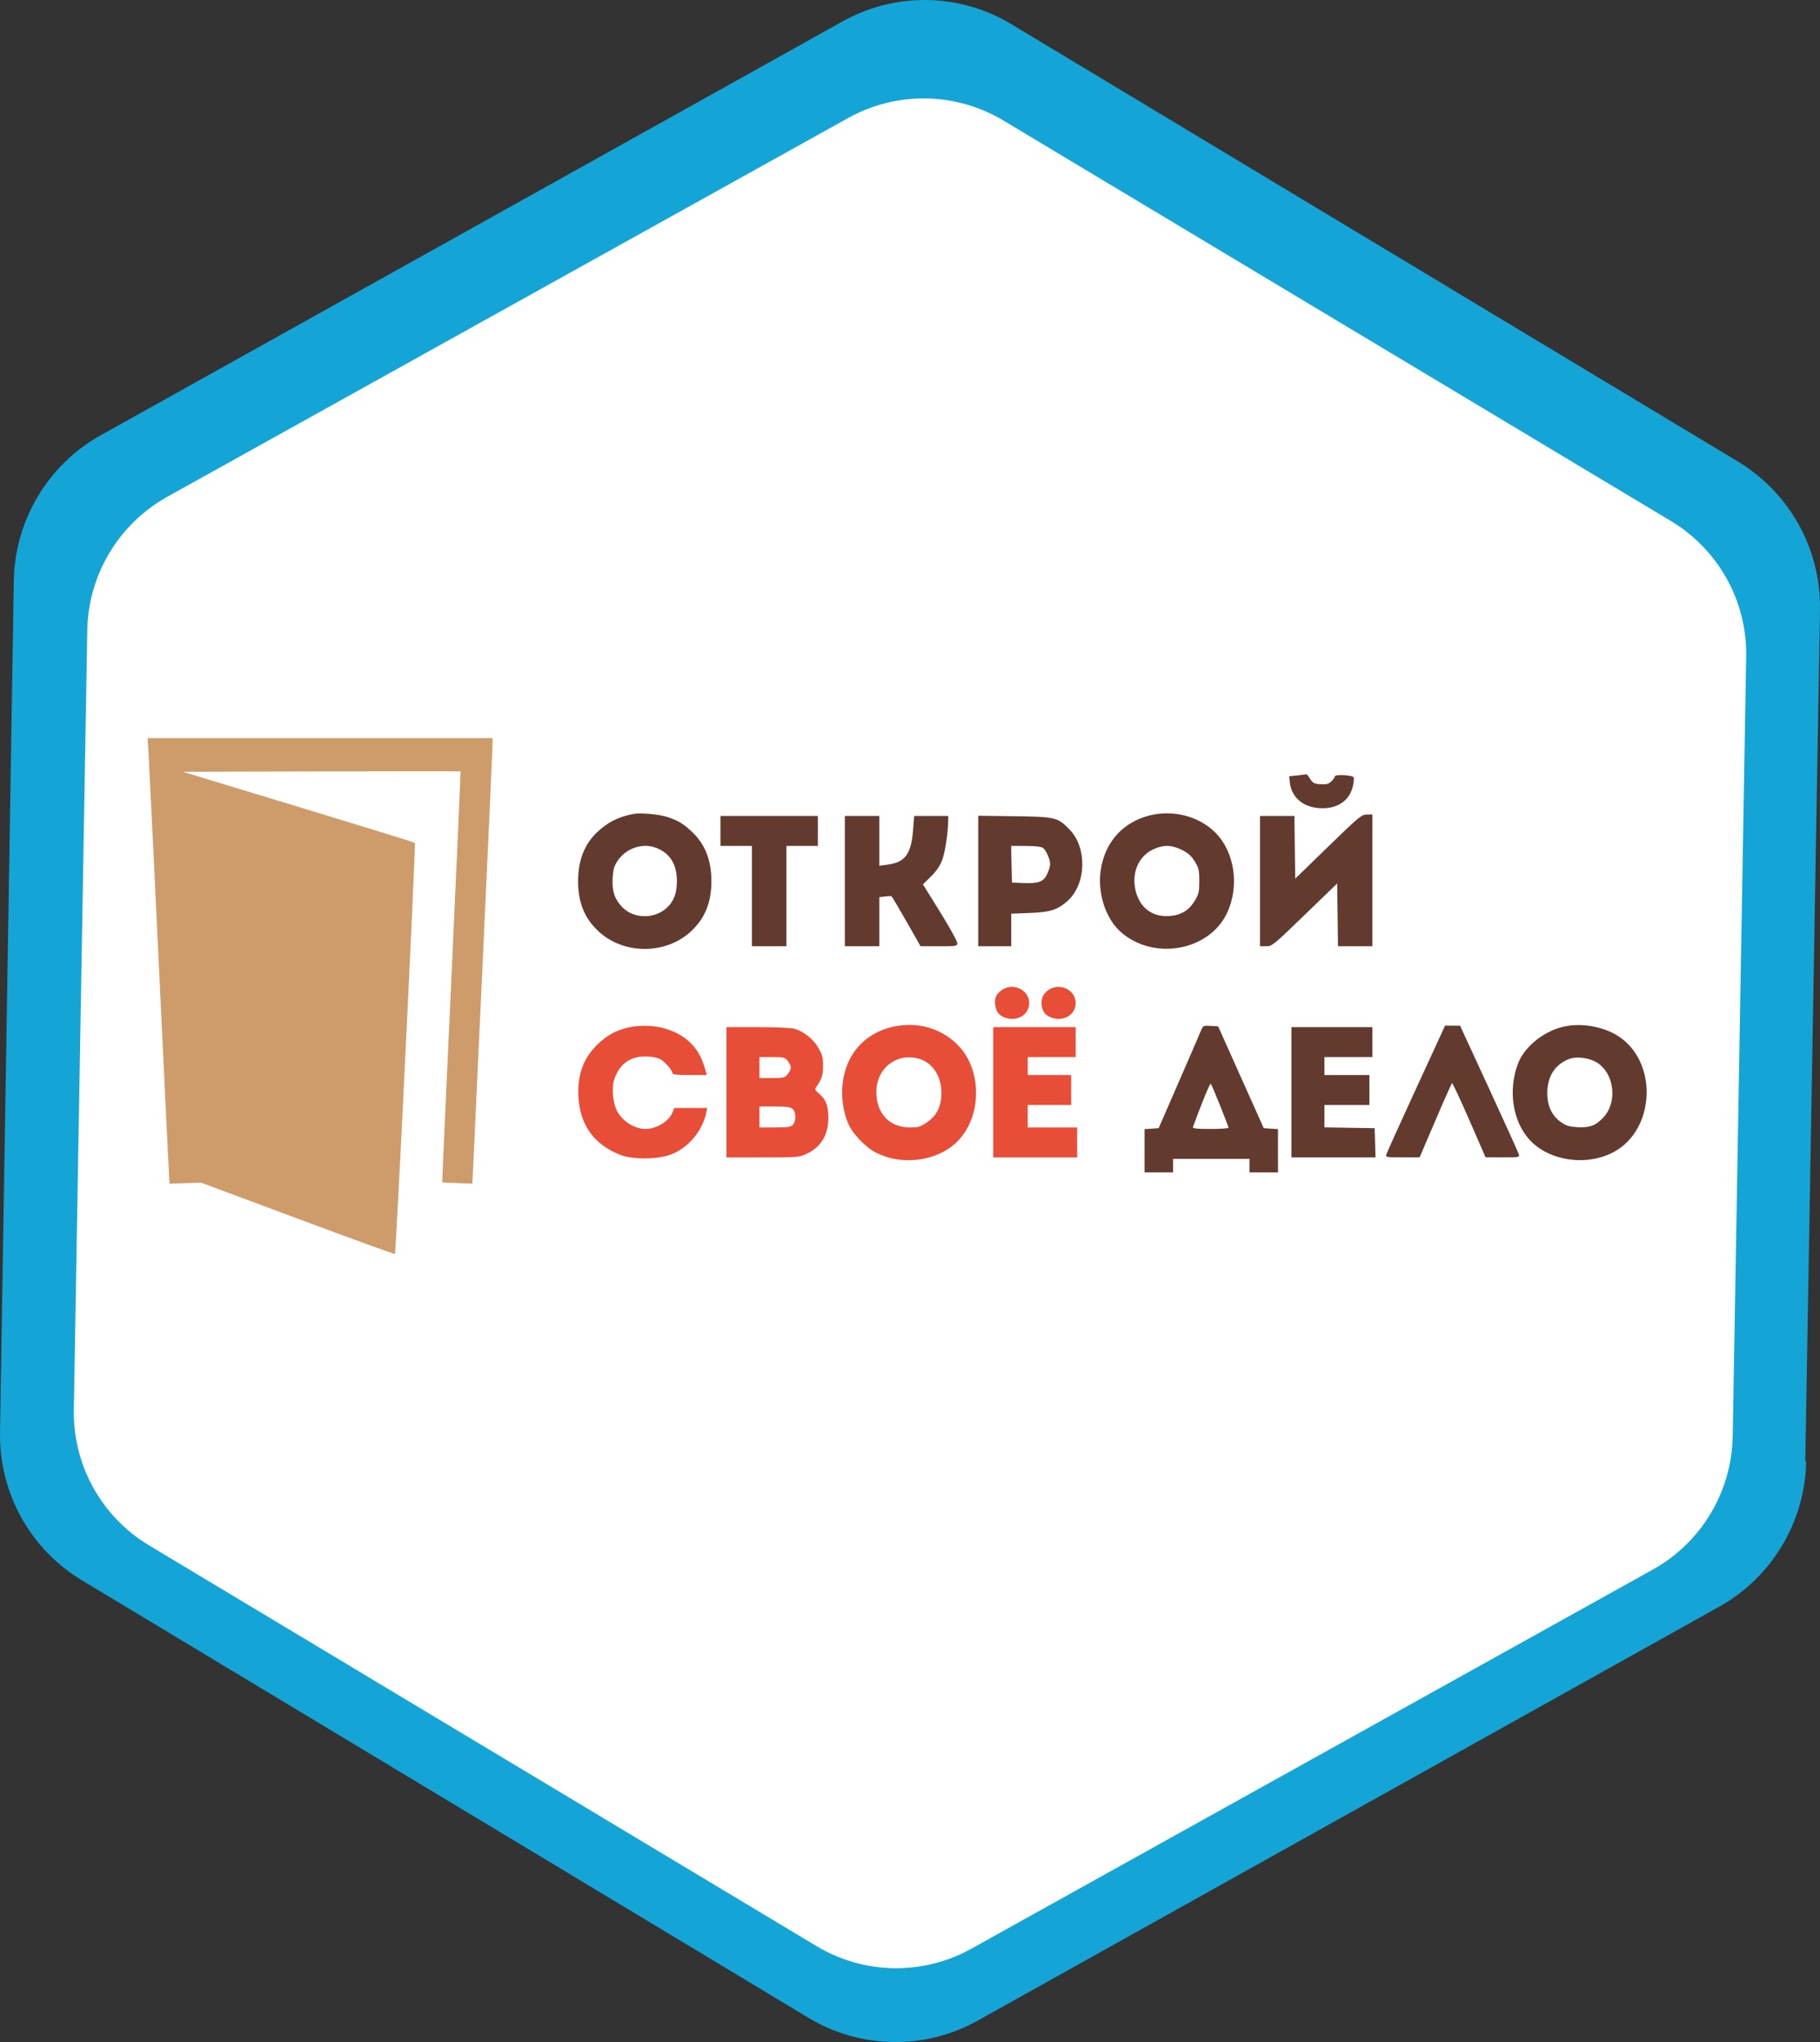
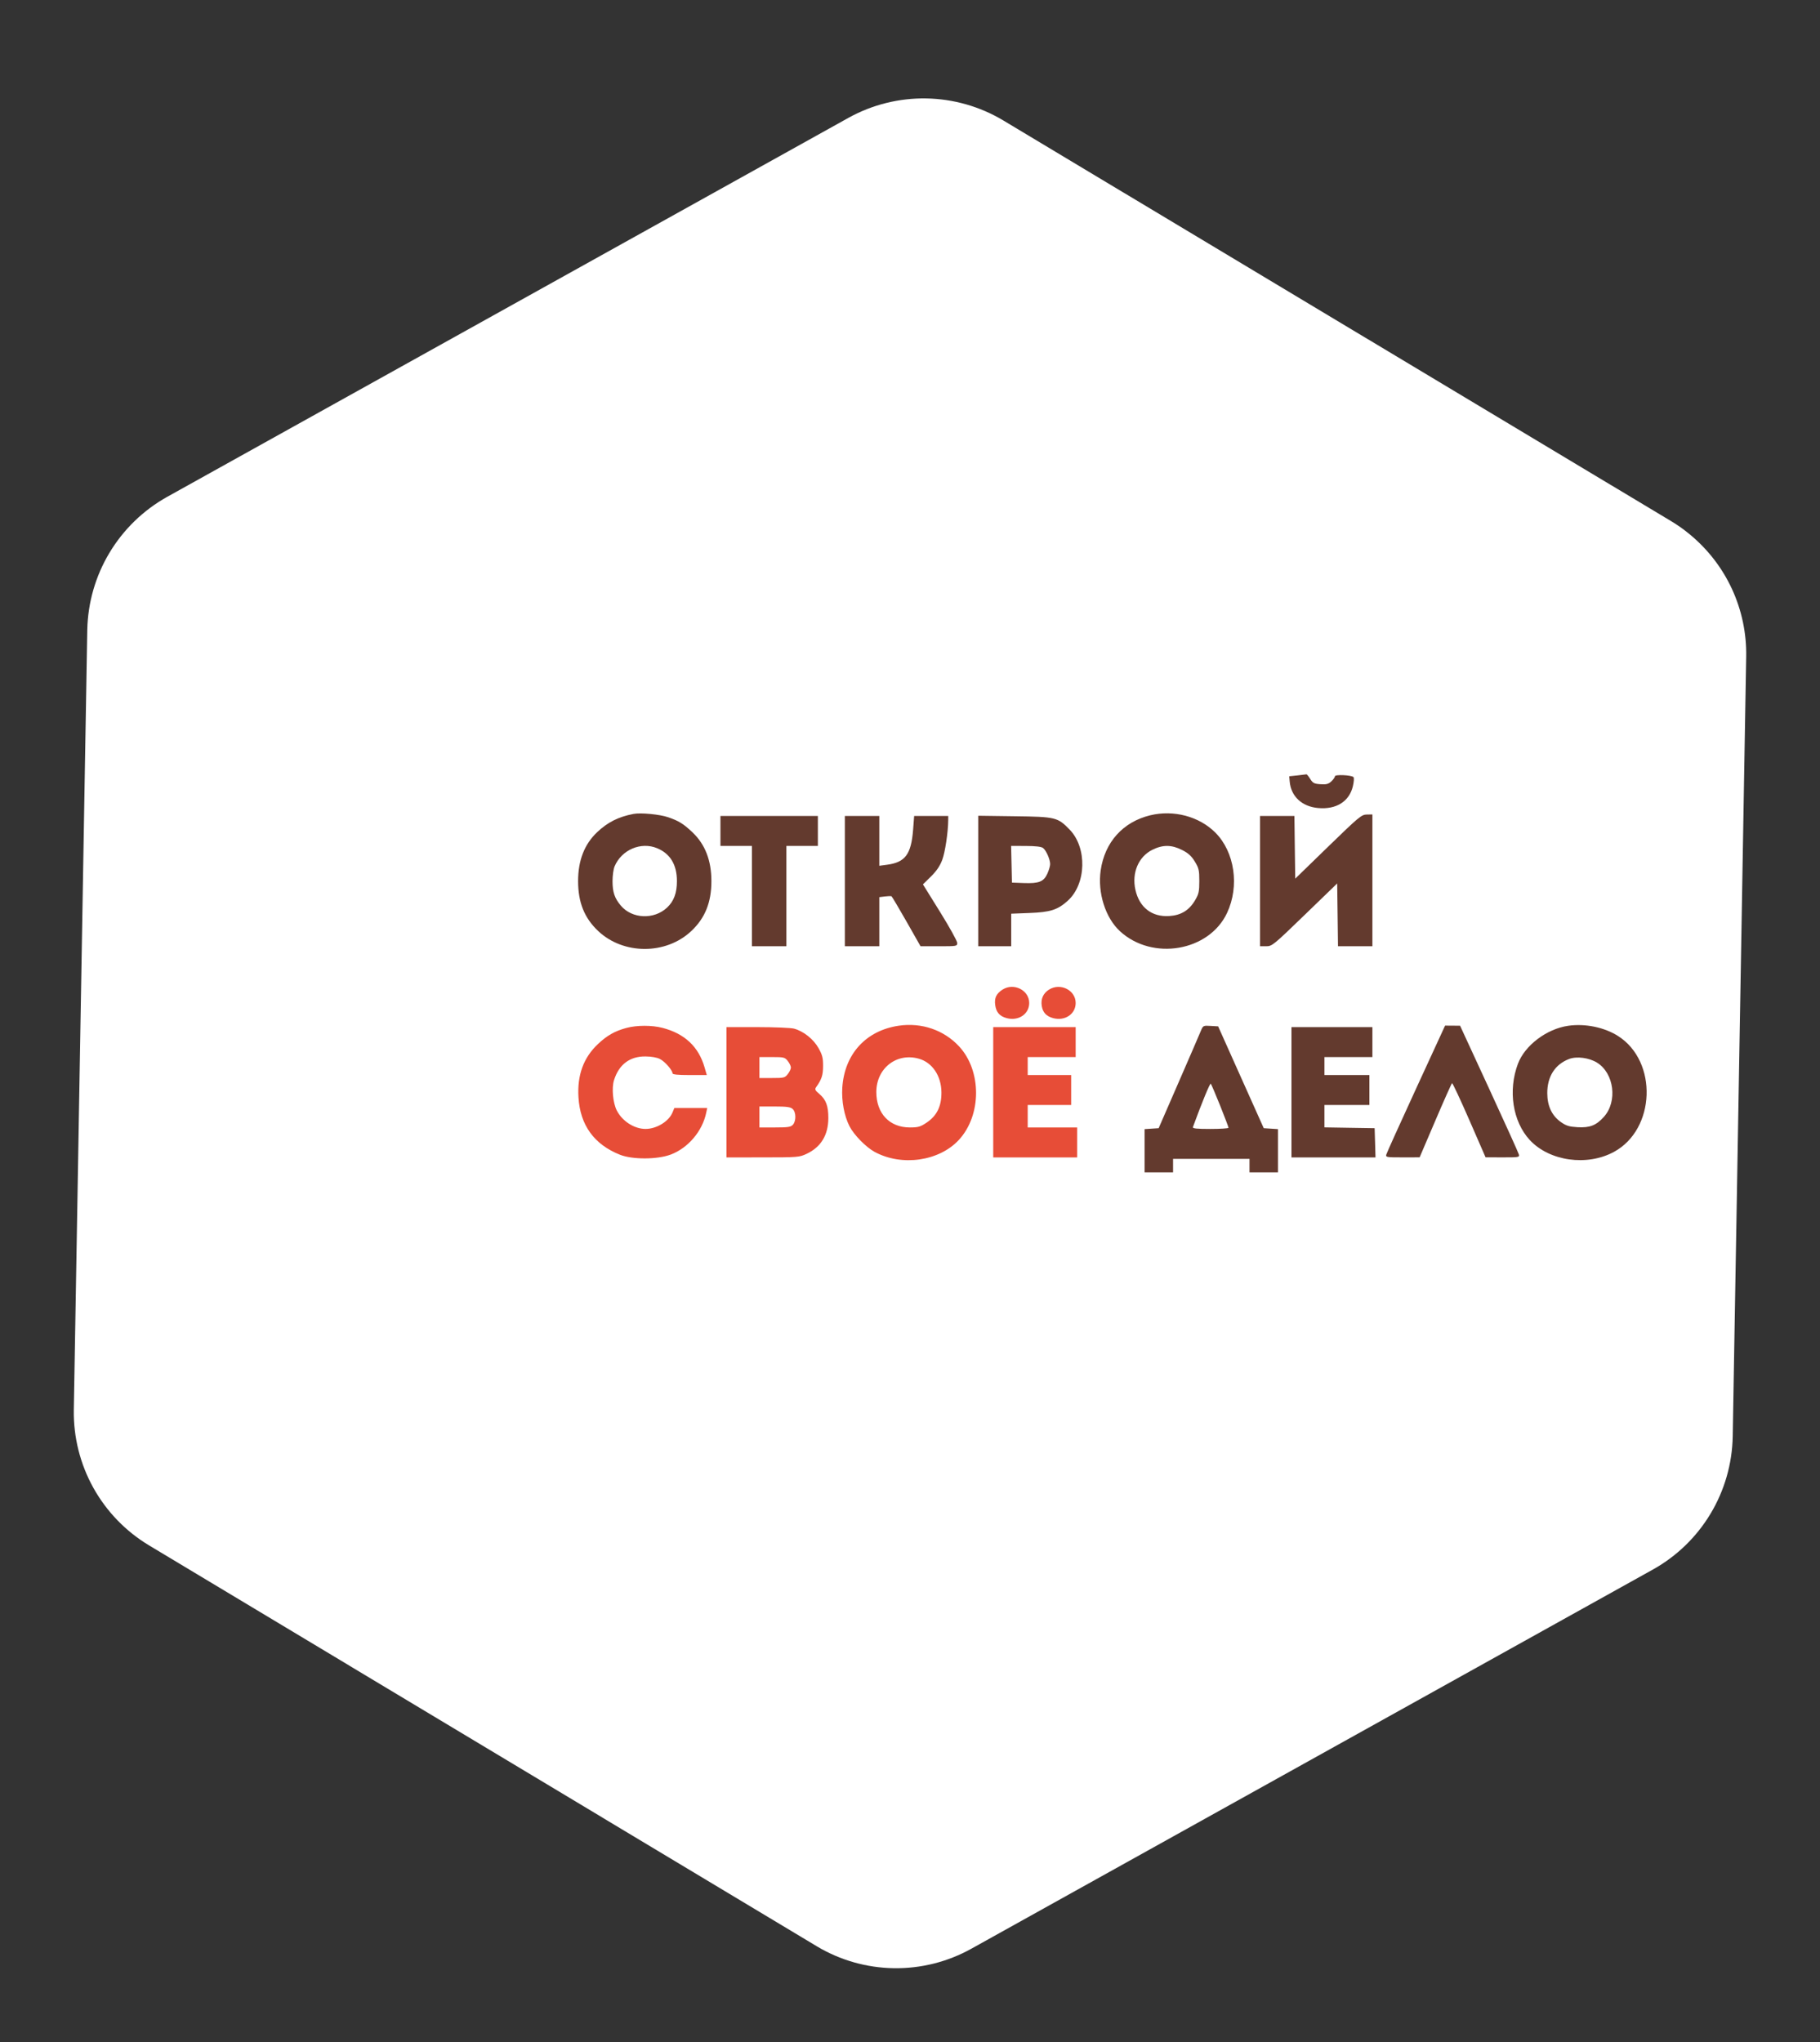
<svg xmlns="http://www.w3.org/2000/svg" width="74" height="83" viewBox="0 0 74 83" fill="none">
  <rect x="0" y="0" width="74" height="83" fill="#333333" stroke="none" />
-   <path d="M73.401 59.407L73.999 24.78C74.016 23.747 73.8 22.723 73.369 21.784C72.937 20.845 72.3 20.016 71.505 19.359C71.244 19.141 70.968 18.943 70.677 18.768L41.1 0.97C40.069 0.353 38.895 0.019 37.694 0.001C36.495 -0.017 35.311 0.282 34.262 0.868L4.087 17.696C3.036 18.284 2.158 19.139 1.539 20.175C0.921 21.21 0.584 22.391 0.562 23.598L0.001 58.224C-0.019 59.429 0.278 60.619 0.861 61.672C1.444 62.726 2.293 63.607 3.323 64.228L32.891 82.026C33.923 82.644 35.098 82.98 36.3 82.999C37.501 83.019 38.687 82.721 39.738 82.137L69.913 65.299C70.962 64.711 71.839 63.858 72.457 62.824C73.076 61.79 73.414 60.612 73.438 59.407" fill="url(#paint0_linear)" />
-   <path d="M70.451 58.393L70.999 26.688C71.016 25.741 70.818 24.803 70.422 23.943C70.025 23.083 69.439 22.325 68.709 21.723C68.47 21.523 68.215 21.343 67.948 21.183L40.789 4.893C39.842 4.327 38.763 4.02 37.66 4.001C36.556 3.982 35.468 4.253 34.502 4.787L6.786 20.201C5.823 20.741 5.018 21.523 4.45 22.47C3.882 23.416 3.572 24.495 3.549 25.599L3.001 57.313C2.985 58.416 3.258 59.504 3.793 60.468C4.329 61.432 5.107 62.239 6.052 62.808L33.21 79.108C34.158 79.675 35.237 79.982 36.341 79.999C37.445 80.016 38.534 79.742 39.498 79.205L67.214 63.79C68.177 63.252 68.983 62.47 69.551 61.523C70.119 60.576 70.429 59.497 70.451 58.393Z" fill="url(#paint1_linear)" />
-   <path fill-rule="evenodd" clip-rule="evenodd" d="M6.039 30.624C6.061 30.967 6.256 34.973 6.473 39.526C6.69 44.079 6.874 47.873 6.883 47.956L6.898 48.109L7.538 48.09L8.178 48.071L12.105 49.534C14.265 50.339 16.044 50.985 16.059 50.97C16.103 50.926 16.91 34.294 16.87 34.256C16.849 34.237 14.717 33.58 12.133 32.795L7.435 31.37L13.072 31.354C16.173 31.346 18.716 31.346 18.725 31.354C18.733 31.363 18.567 35.122 18.355 39.709C18.143 44.295 17.974 48.052 17.98 48.056C17.985 48.061 18.263 48.075 18.598 48.087L19.207 48.109L19.615 39.343C19.839 34.523 20.024 30.448 20.026 30.289L20.03 30H13.015H6L6.039 30.624Z" fill="#CE9C6B" />
+   <path d="M70.451 58.393L70.999 26.688C71.016 25.741 70.818 24.803 70.422 23.943C70.025 23.083 69.439 22.325 68.709 21.723C68.47 21.523 68.215 21.343 67.948 21.183L40.789 4.893C39.842 4.327 38.763 4.02 37.66 4.001C36.556 3.982 35.468 4.253 34.502 4.787L6.786 20.201C5.823 20.741 5.018 21.523 4.45 22.47C3.882 23.416 3.572 24.495 3.549 25.599L3.001 57.313C2.985 58.416 3.258 59.504 3.793 60.468C4.329 61.432 5.107 62.239 6.052 62.808L33.21 79.108C34.158 79.675 35.237 79.982 36.341 79.999C37.445 80.016 38.534 79.742 39.498 79.205L67.214 63.79C68.177 63.252 68.983 62.47 69.551 61.523C70.119 60.576 70.429 59.497 70.451 58.393" fill="url(#paint1_linear)" />
  <path fill-rule="evenodd" clip-rule="evenodd" d="M40.769 40.219C40.511 40.382 40.425 40.559 40.464 40.848C40.504 41.145 40.643 41.305 40.929 41.382C41.41 41.511 41.847 41.219 41.847 40.767C41.847 40.25 41.225 39.934 40.769 40.219ZM42.653 40.223C42.416 40.371 42.312 40.605 42.357 40.888C42.4 41.154 42.544 41.308 42.818 41.382C43.299 41.511 43.736 41.219 43.736 40.767C43.736 40.246 43.114 39.934 42.653 40.223ZM36.542 41.691C35.206 41.887 34.333 42.847 34.247 44.213C34.213 44.757 34.326 45.357 34.54 45.777C34.72 46.129 35.208 46.627 35.559 46.818C36.661 47.418 38.185 47.201 38.988 46.331C39.915 45.327 39.919 43.527 38.997 42.532C38.379 41.865 37.472 41.554 36.542 41.691ZM25.47 41.781C24.999 41.907 24.681 42.088 24.309 42.439C23.724 42.992 23.465 43.7 23.52 44.601C23.588 45.731 24.154 46.515 25.204 46.934C25.712 47.137 26.73 47.133 27.275 46.927C27.979 46.66 28.558 45.978 28.713 45.233L28.755 45.035H28.087H27.419L27.343 45.218C27.192 45.583 26.694 45.886 26.246 45.886C25.79 45.886 25.301 45.572 25.079 45.137C24.92 44.826 24.864 44.221 24.966 43.902C25.168 43.264 25.608 42.933 26.246 42.94C26.492 42.942 26.717 42.982 26.837 43.046C27.038 43.151 27.343 43.501 27.343 43.625C27.343 43.674 27.554 43.696 28.041 43.696H28.738L28.645 43.376C28.401 42.54 27.836 42.012 26.936 41.778C26.505 41.666 25.893 41.667 25.47 41.781ZM29.537 44.396V47.044L31.015 47.043C32.441 47.042 32.503 47.037 32.797 46.898C33.381 46.623 33.677 46.135 33.68 45.444C33.681 44.95 33.584 44.692 33.312 44.463C33.144 44.322 33.122 44.276 33.181 44.192C33.409 43.871 33.464 43.706 33.466 43.33C33.467 42.999 33.437 42.88 33.28 42.6C33.075 42.236 32.676 41.918 32.29 41.811C32.167 41.776 31.497 41.748 30.802 41.748L29.537 41.748V44.396ZM40.384 44.396V47.044H42.091H43.797V46.435V45.826H42.791H41.786V45.37V44.913H42.669H43.553V44.304V43.696H42.669H41.786V43.33V42.965H42.761H43.736V42.356V41.748H42.06H40.384V44.396ZM32.031 43.126C32.101 43.214 32.157 43.333 32.157 43.391C32.157 43.449 32.101 43.569 32.031 43.657C31.913 43.808 31.874 43.817 31.391 43.817H30.878V43.391V42.965H31.391C31.874 42.965 31.913 42.975 32.031 43.126ZM37.354 43.03C37.904 43.182 38.272 43.726 38.278 44.397C38.283 44.962 38.096 45.347 37.678 45.628C37.422 45.8 37.334 45.826 36.993 45.826C36.167 45.826 35.63 45.257 35.631 44.384C35.633 43.422 36.451 42.779 37.354 43.03ZM32.229 45.075C32.37 45.202 32.376 45.564 32.239 45.715C32.154 45.809 32.042 45.826 31.508 45.826H30.878V45.4V44.974H31.498C31.989 44.974 32.141 44.995 32.229 45.075Z" fill="#E74D37" />
  <path fill-rule="evenodd" clip-rule="evenodd" d="M52.754 31.517L52.419 31.552L52.438 31.765C52.49 32.37 52.935 32.784 53.595 32.843C54.332 32.909 54.859 32.579 55.007 31.958C55.05 31.776 55.061 31.612 55.031 31.585C54.941 31.501 54.278 31.472 54.278 31.552C54.278 31.59 54.212 31.683 54.133 31.758C54.016 31.868 53.931 31.891 53.692 31.875C53.434 31.859 53.38 31.831 53.273 31.661C53.206 31.553 53.137 31.469 53.12 31.473C53.103 31.477 52.938 31.497 52.754 31.517ZM25.758 33.082C25.143 33.2 24.704 33.422 24.275 33.829C23.76 34.319 23.505 34.975 23.505 35.813C23.505 36.677 23.76 37.312 24.319 37.84C25.349 38.813 27.081 38.813 28.111 37.84C28.67 37.312 28.925 36.677 28.925 35.813C28.925 34.975 28.67 34.317 28.155 33.83C27.787 33.482 27.603 33.368 27.169 33.218C26.828 33.1 26.051 33.025 25.758 33.082ZM46.768 33.138C45.659 33.407 44.919 34.229 44.753 35.377C44.622 36.286 44.944 37.304 45.536 37.849C46.856 39.064 49.159 38.671 49.892 37.106C50.404 36.012 50.201 34.627 49.414 33.84C48.756 33.183 47.719 32.908 46.768 33.138ZM54.003 34.412L52.663 35.714L52.646 34.44L52.63 33.165H51.93H51.231V35.813V38.461H51.48C51.722 38.461 51.769 38.423 53.049 37.185L54.369 35.909L54.386 37.185L54.402 38.461H55.102H55.801V35.783V33.104L55.573 33.107C55.359 33.11 55.258 33.194 54.003 34.412ZM29.293 33.774V34.383H29.933H30.572V36.422V38.461H31.273H31.974V36.422V34.383H32.614H33.254V33.774V33.165H31.273H29.293V33.774ZM34.351 35.813V38.461H35.051H35.752V37.463V36.465L35.981 36.437C36.106 36.421 36.226 36.418 36.247 36.429C36.268 36.441 36.542 36.902 36.857 37.455L37.428 38.46L38.175 38.461C38.908 38.461 38.921 38.459 38.92 38.324C38.919 38.249 38.605 37.683 38.222 37.066L37.526 35.946L37.852 35.626C38.08 35.401 38.217 35.199 38.311 34.95C38.428 34.64 38.549 33.834 38.554 33.333L38.555 33.165H37.862H37.169L37.126 33.728C37.047 34.727 36.806 35.05 36.066 35.148L35.752 35.19V34.177V33.165H35.051H34.351V35.813ZM39.774 35.809V38.461H40.444H41.115V37.8V37.138L41.861 37.109C42.707 37.077 43.005 36.981 43.414 36.612C44.17 35.93 44.209 34.459 43.491 33.72C43.003 33.218 42.922 33.198 41.252 33.177L39.774 33.157V35.809ZM26.72 34.477C27.253 34.699 27.523 35.149 27.523 35.813C27.523 36.298 27.399 36.631 27.122 36.89C26.591 37.388 25.699 37.35 25.244 36.811C24.989 36.509 24.905 36.262 24.905 35.813C24.905 35.593 24.942 35.325 24.987 35.218C25.272 34.539 26.061 34.202 26.72 34.477ZM42.409 34.467C42.537 34.564 42.7 34.935 42.698 35.126C42.697 35.203 42.646 35.377 42.584 35.513C42.436 35.838 42.242 35.915 41.629 35.892L41.145 35.874L41.128 35.128L41.111 34.383L41.707 34.385C42.104 34.386 42.339 34.413 42.409 34.467ZM48.066 34.55C48.314 34.676 48.442 34.792 48.58 35.017C48.743 35.285 48.763 35.369 48.763 35.808C48.763 36.237 48.741 36.337 48.592 36.59C48.349 37.002 48.022 37.202 47.54 37.233C46.834 37.278 46.325 36.883 46.165 36.167C46.011 35.479 46.288 34.823 46.851 34.542C47.279 34.329 47.634 34.331 48.066 34.55ZM63.761 41.694C62.885 41.82 61.998 42.491 61.717 43.24C61.31 44.326 61.505 45.583 62.196 46.333C62.994 47.197 64.527 47.415 65.624 46.818C67.312 45.901 67.413 43.15 65.796 42.114C65.237 41.756 64.455 41.594 63.761 41.694ZM48.821 41.912C48.769 42.039 48.363 42.979 47.918 44L47.11 45.856L46.824 45.875L46.538 45.894V46.773V47.652H47.117H47.696V47.378V47.104H49.25H50.804V47.378V47.652H51.383H51.962V46.773V45.894L51.673 45.875L51.383 45.856L50.456 43.787L49.529 41.717L49.223 41.699C48.92 41.681 48.916 41.683 48.821 41.912ZM57.575 44.252C56.926 45.663 56.381 46.868 56.365 46.93C56.337 47.036 56.382 47.043 57.028 47.042L57.721 47.041L58.361 45.546C58.712 44.724 59.018 44.04 59.039 44.026C59.06 44.013 59.375 44.685 59.74 45.521L60.402 47.04L61.095 47.042C61.755 47.043 61.786 47.038 61.756 46.923C61.739 46.857 61.194 45.652 60.545 44.246L59.366 41.691L59.061 41.689L58.756 41.687L57.575 44.252ZM52.51 44.396V47.044H54.219H55.927L55.91 46.45L55.892 45.856L54.872 45.84L53.851 45.823V45.368V44.913H54.765H55.679V44.304V43.696H54.765H53.851V43.33V42.965H54.826H55.801V42.356V41.748H54.156H52.51V44.396ZM64.933 43.191C65.631 43.622 65.776 44.773 65.211 45.398C64.898 45.743 64.642 45.844 64.145 45.816C63.804 45.796 63.682 45.759 63.47 45.611C63.101 45.352 62.914 44.96 62.911 44.44C62.907 43.76 63.224 43.262 63.799 43.043C64.107 42.926 64.609 42.991 64.933 43.191ZM49.611 44.941C49.798 45.409 49.951 45.813 49.951 45.839C49.951 45.865 49.619 45.887 49.213 45.887C48.649 45.887 48.482 45.869 48.503 45.811C48.87 44.809 49.197 44.014 49.229 44.048C49.252 44.072 49.423 44.474 49.611 44.941Z" fill="#633A2E" />
  <defs>
    <linearGradient id="paint0_linear" x1="8655.04" y1="27844" x2="14608.3" y2="27844" gradientUnits="userSpaceOnUse">
      <stop stop-color="#14A5D6" />
      <stop offset="1" stop-color="#009922" />
    </linearGradient>
    <linearGradient id="paint1_linear" x1="19236.1" y1="25753.6" x2="24464.6" y2="25753.6" gradientUnits="userSpaceOnUse">
      <stop stop-color="white" />
      <stop offset="1" stop-color="#DBDADC" />
    </linearGradient>
  </defs>
</svg>